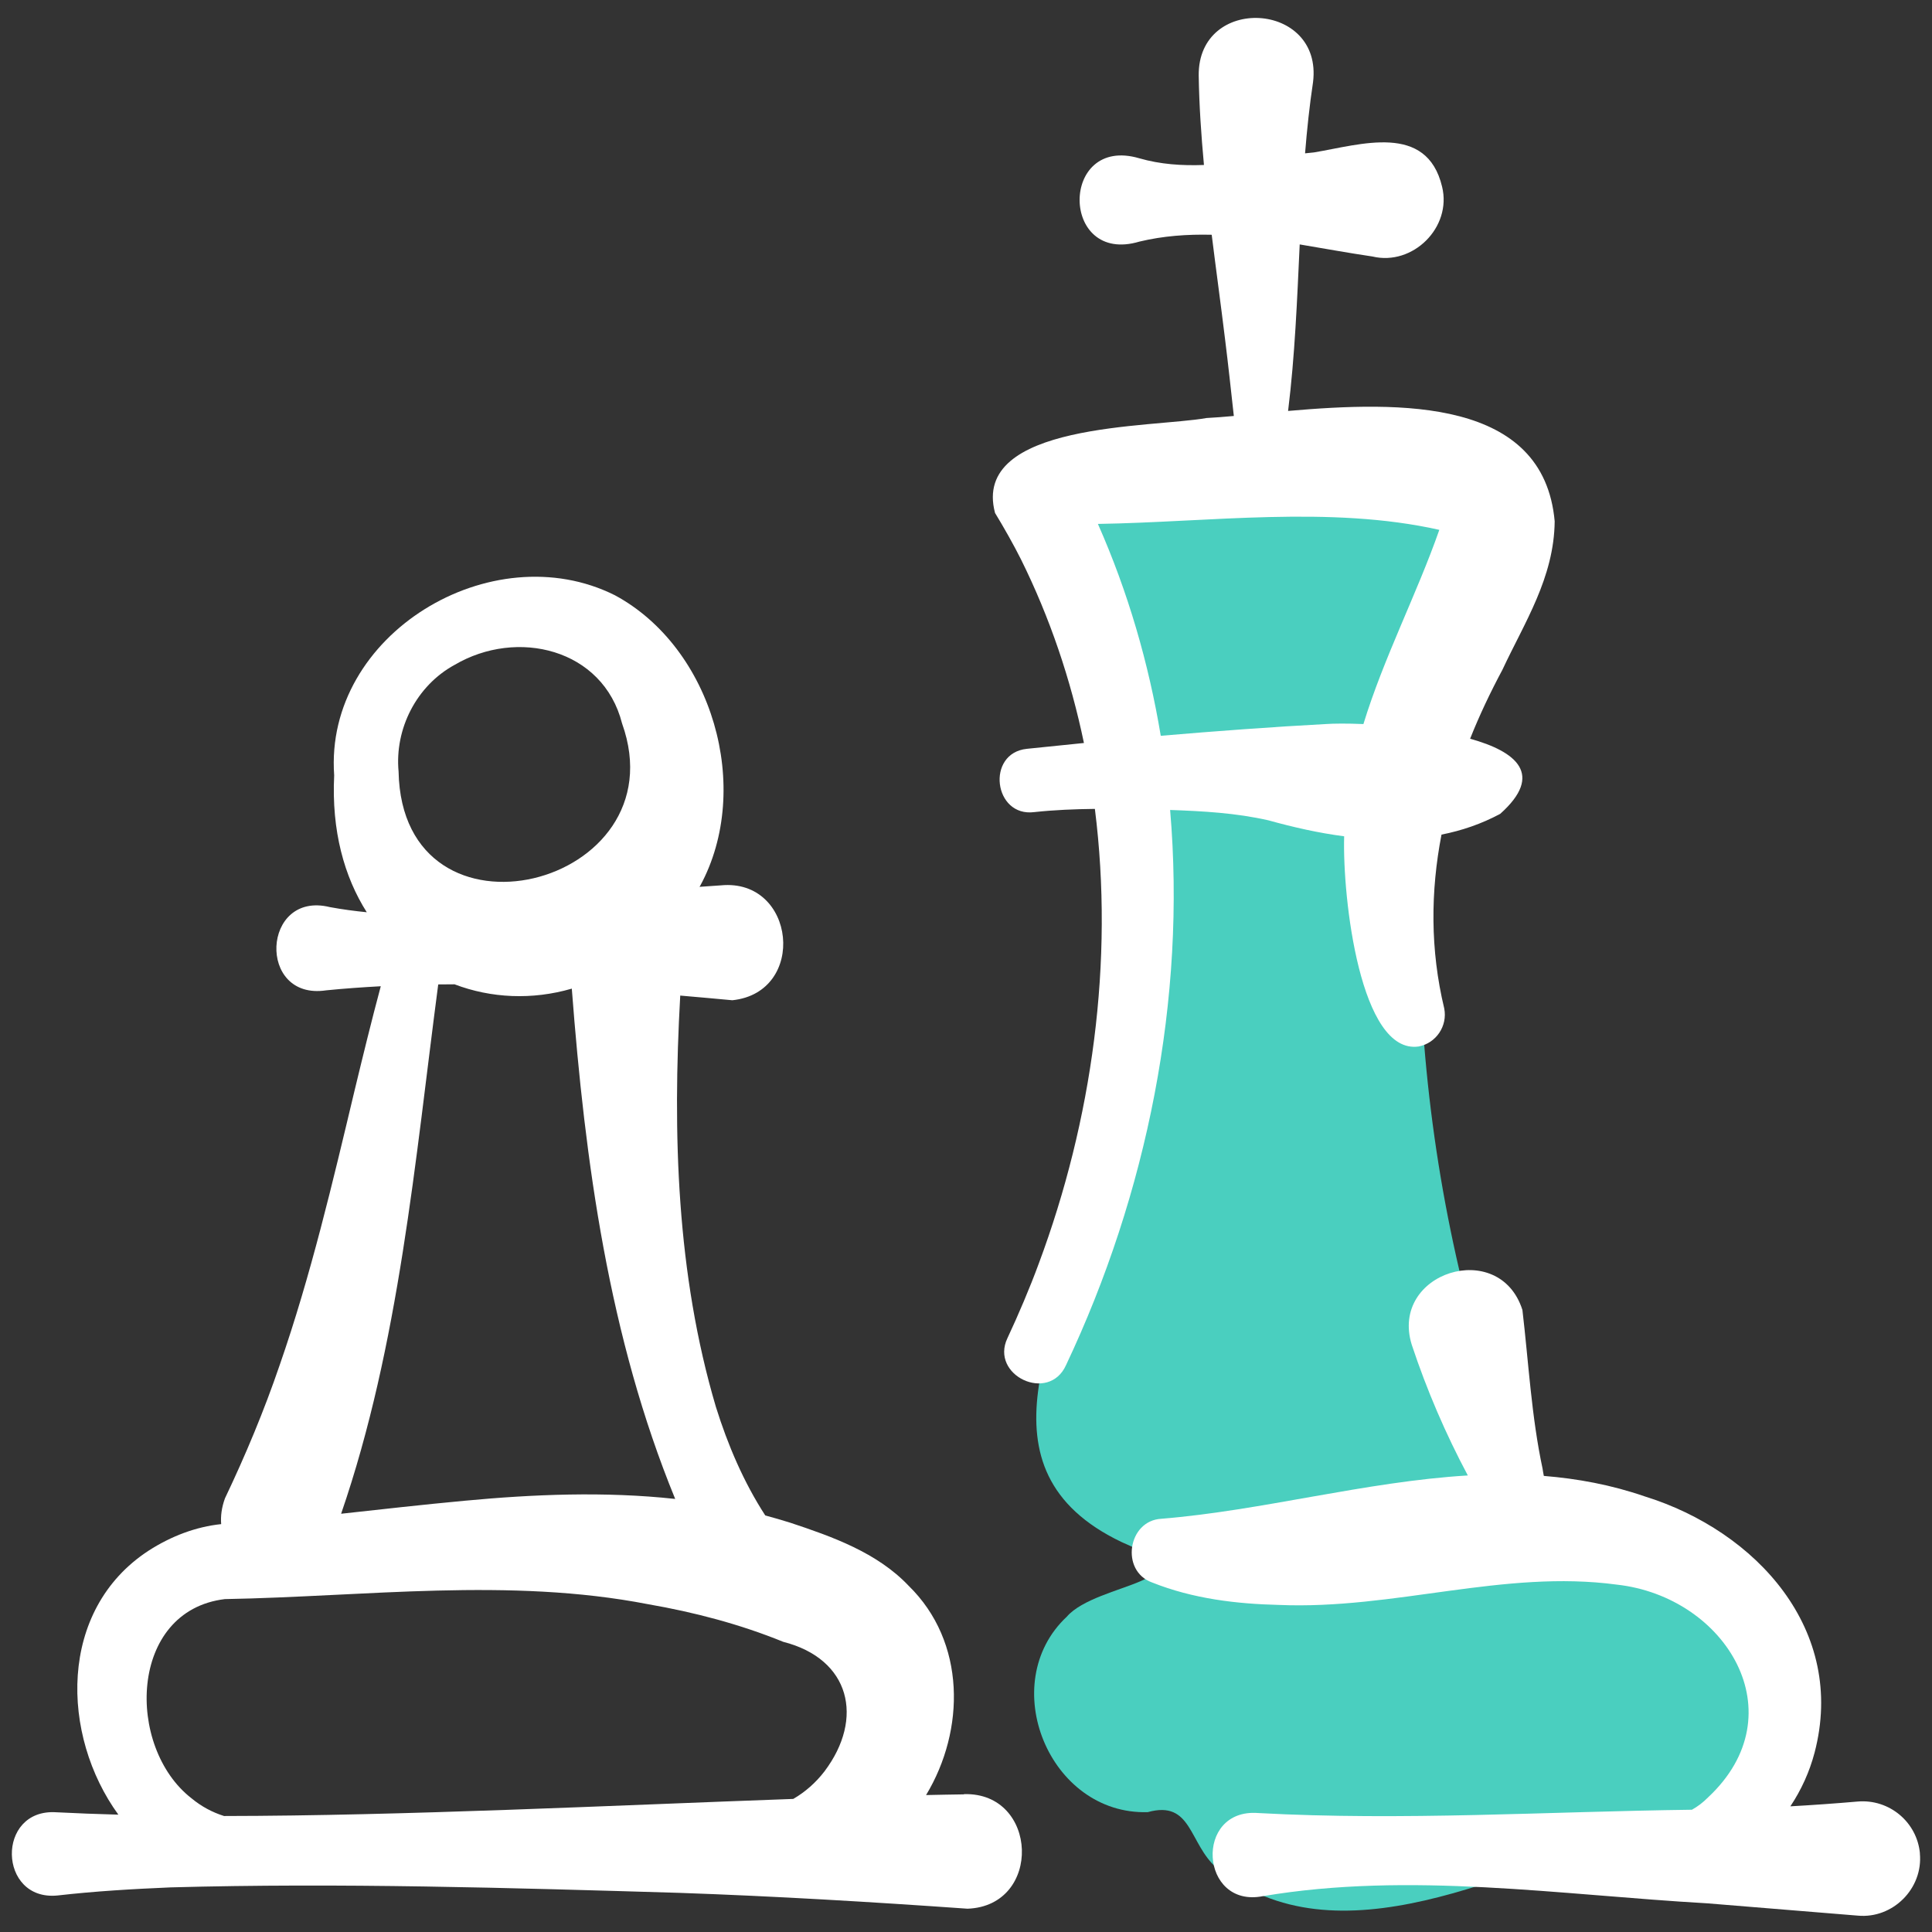
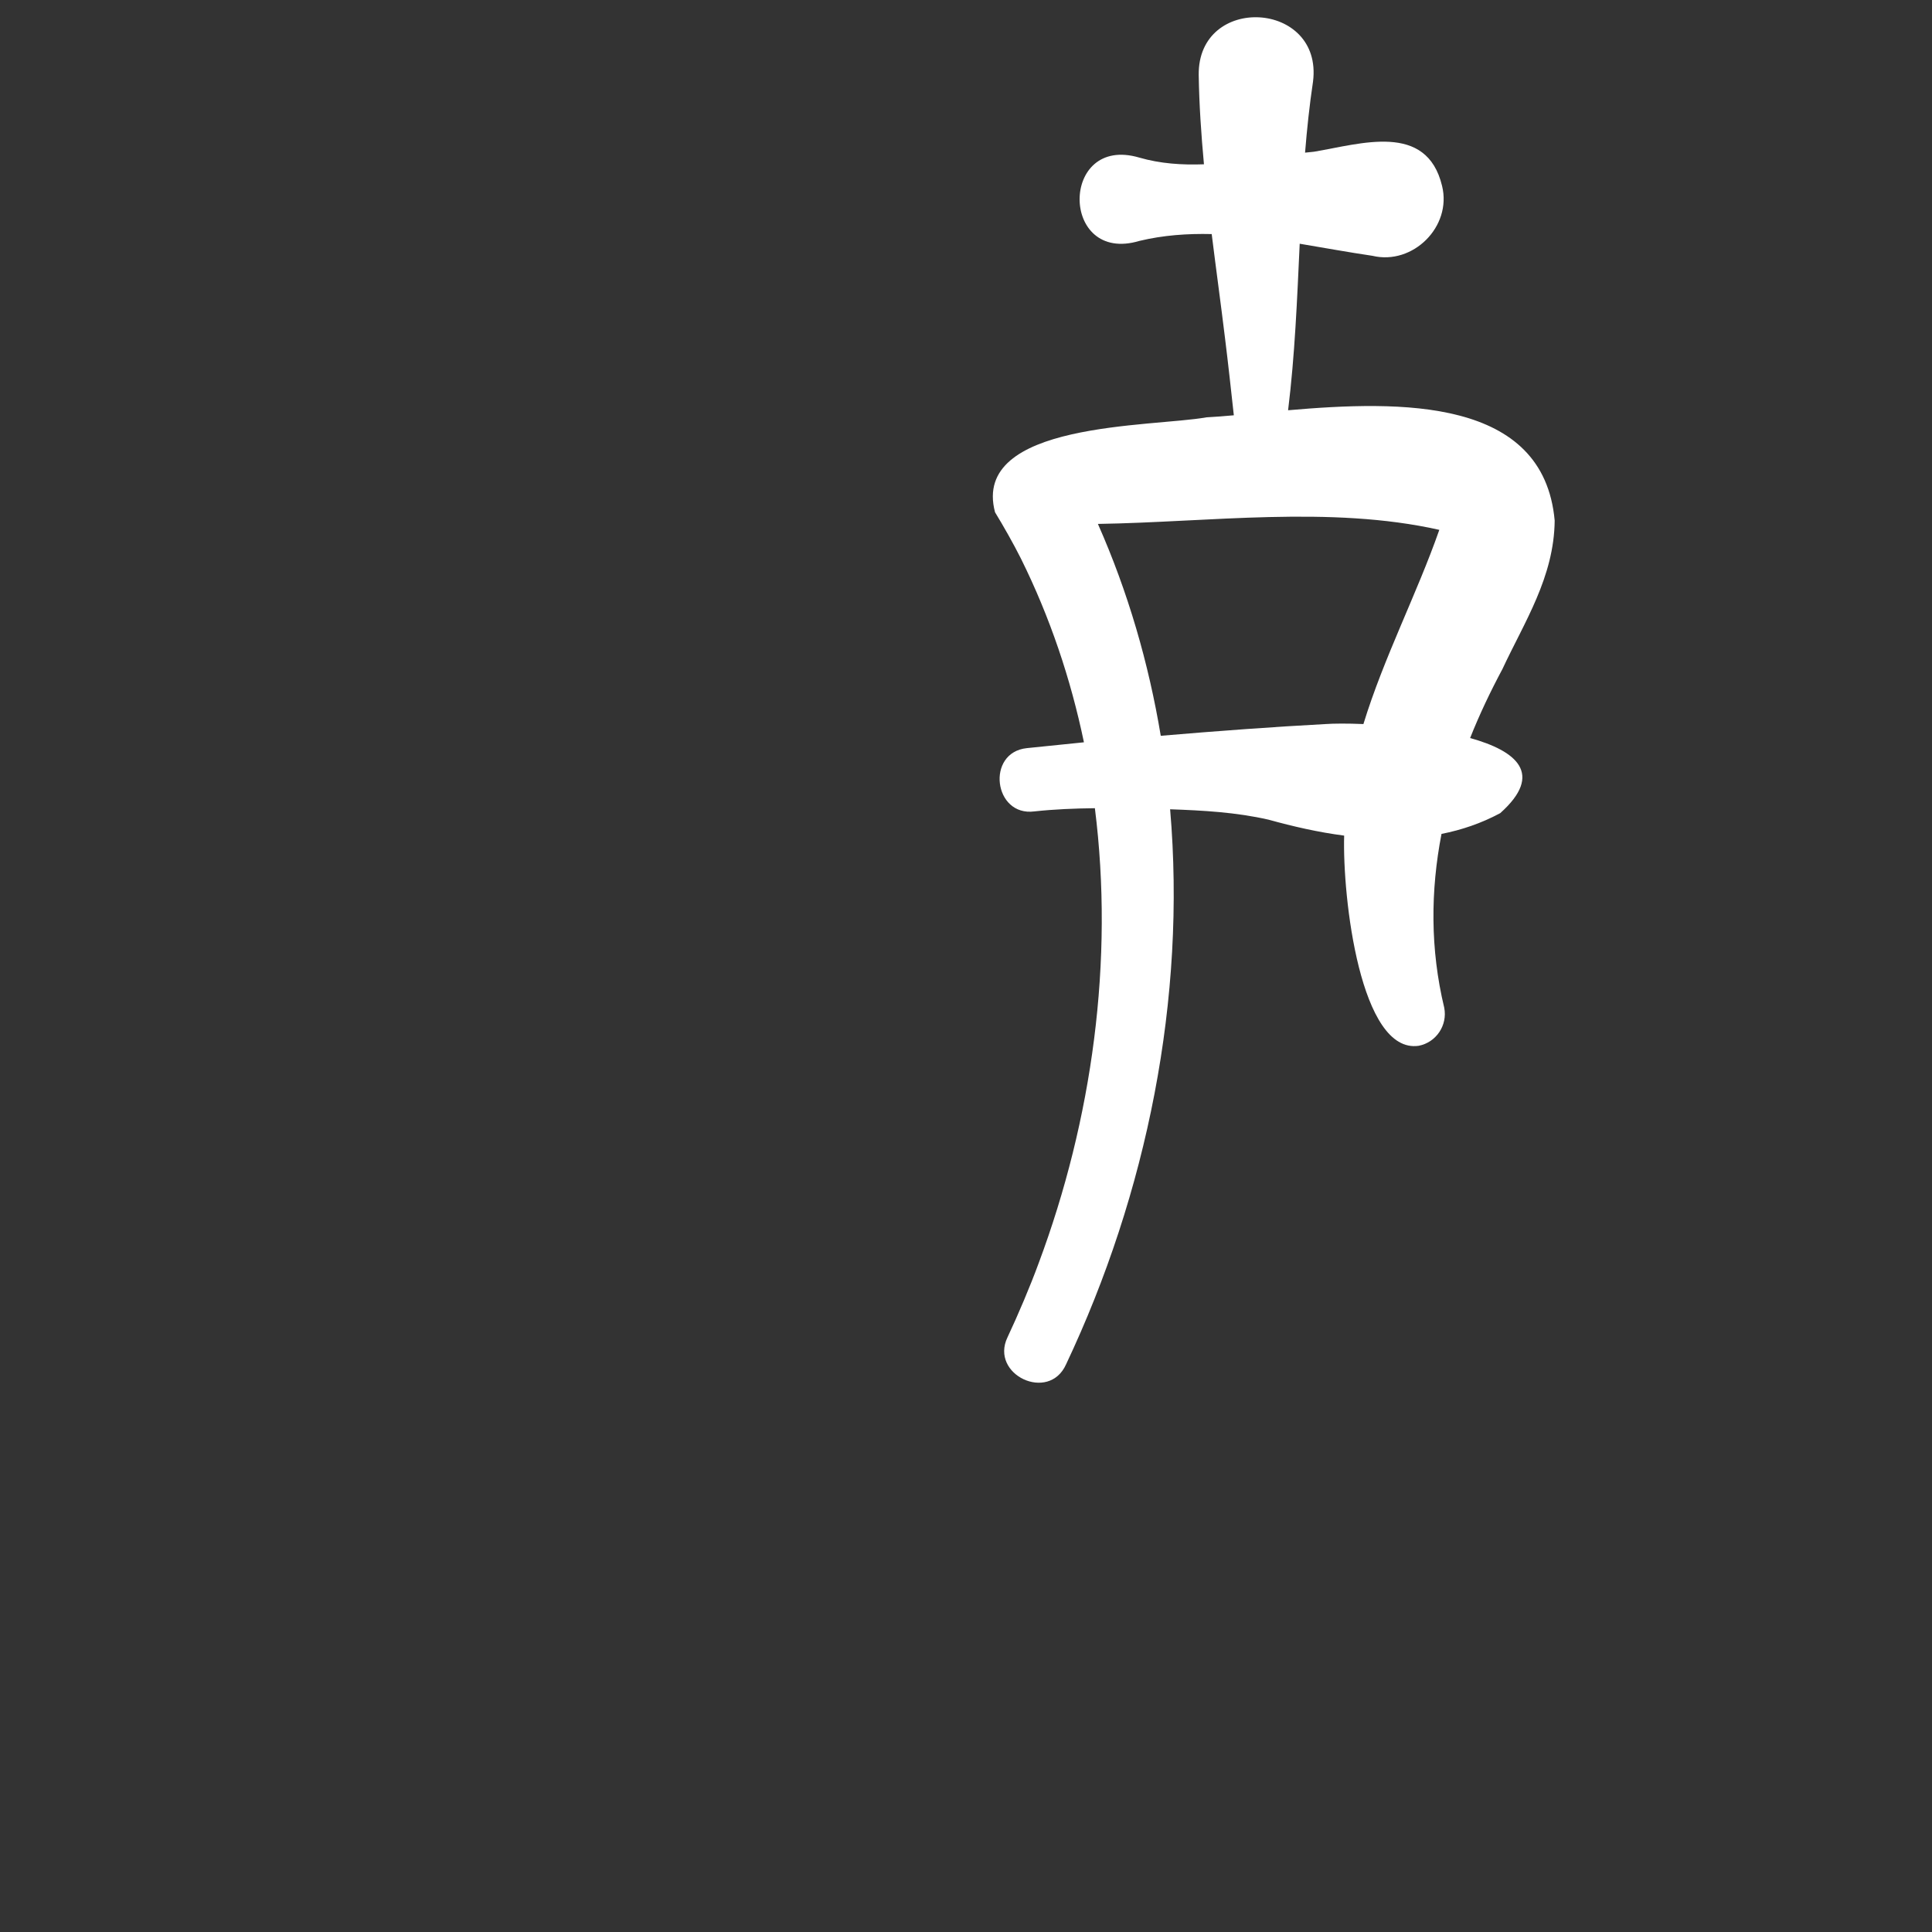
<svg xmlns="http://www.w3.org/2000/svg" fill="none" height="84" viewBox="0 0 84 84" width="84">
  <rect x="0" y="0" width="84" height="84" fill="#333333" stroke="none" />
-   <path d="m76.648 71.747c-1.239-4.361-4.797-7.275-9.287-4.753-5.119-11.685-6.75-24.283-4.966-37.133 2.067-2.597 3.3-6.859-.362-8.97-2.849-1.883-5.739.952-8.767.183.129.015.258.035.387.05-5.095-1.472-9.133.476-6.145 7.28.907 2.067 1.447 4.743 1.492 6.968.134 6.616.664 9.292-1.492 17.087-1.422 5.149-5.337 11.448 1.264 14.59 4.044 1.725-1.085 1.73-2.389 3.241-3.097 2.899-.773 8.628 3.519 8.499 1.923-.535 1.784 1.358 2.988 2.418 5.258 4.302 12.761.04 18.371-1.645 4.524 1.363 8.236-4.044 5.387-7.815z" fill="#4acfbf" />
  <g fill="#fff">
-     <path d="m47.737 22.779c4.832-.074 10.095-.808 14.842.258-.981 2.8-2.413 5.55-3.3 8.444-.709-.03-1.298-.025-1.65 0-2.245.119-4.718.302-7.161.51-.525-3.152-1.422-6.249-2.731-9.208m14.887-.05v.03c0-.01 0-.02 0-.025m-11.75 12.478c1.432.05 2.864.129 4.277.451 1.071.297 2.176.55 3.291.694-.079 2.691.704 9.505 3.241 9.138.763-.149 1.259-.892 1.11-1.655-.615-2.557-.595-5.094-.119-7.557.877-.173 1.73-.461 2.552-.902 1.923-1.715.699-2.711-1.308-3.266.406-1.021.882-2.022 1.407-3.003.952-2.042 2.245-3.994 2.27-6.452-.481-5.352-6.695-5.223-11.591-4.797.297-2.404.392-4.822.505-7.24 1.065.178 2.121.372 3.162.525 1.759.421 3.464-1.269 3.028-3.038-.669-2.79-3.543-1.824-5.57-1.487-.129.01-.258.025-.387.04.084-1.036.193-2.071.347-3.097.436-3.519-5.01-3.816-4.971-.282.02 1.298.109 2.592.228 3.885-.952.035-1.893-.025-2.815-.292-3.464-1.016-3.449 4.658.01 3.623 1.031-.248 2.081-.322 3.142-.297.188 1.516.397 3.028.58 4.534.139 1.115.258 2.225.382 3.345-.426.04-.823.069-1.189.089-2.369.426-10.243.183-9.193 4.128.367.6.818 1.397 1.125 2.012 1.264 2.547 2.166 5.233 2.74 7.989-.847.084-1.675.169-2.478.253-1.794.183-1.452 2.988.327 2.751.867-.094 1.749-.129 2.627-.139.838 6.636-.114 13.539-2.443 19.778-.372 1.016-.897 2.25-1.358 3.231-.773 1.621 1.799 2.84 2.547 1.174 3.518-7.443 5.233-15.908 4.525-24.139" />
-     <path d="m83.477 80.598c-.119-1.373-1.333-2.389-2.711-2.27-.971.084-1.948.153-2.924.208.476-.714.833-1.502 1.051-2.329 1.403-5.327-2.522-9.639-7.394-11.15-1.452-.5-2.909-.768-4.376-.887-.02-.104-.04-.208-.054-.312-.486-2.27-.61-4.638-.877-6.903-1.001-3.142-5.783-1.635-4.812 1.511.659 1.987 1.472 3.87 2.438 5.684-4.455.268-8.935 1.526-13.321 1.883-1.462.074-1.799 2.27-.406 2.77 1.789.714 3.692.932 5.506.976 5.03.213 9.773-1.546 14.704-.882 4.743.53 7.86 5.615 3.96 9.252-.218.223-.451.396-.699.535-6.279.079-12.573.486-18.852.144-2.81-.223-2.547 4.158.203 3.613 6.383-1.075 12.9-.054 19.312.312l6.546.535c1.526.144 2.85-1.179 2.701-2.711" />
-     <path d="m35.848 77.015c-.382.496-.838.897-1.358 1.199-7.875.282-16.934.734-24.749.743-.505-.159-.981-.411-1.412-.768-2.864-2.22-2.74-8.157 1.447-8.663 6.12-.109 12.36-.952 18.406.223 2.002.347 3.989.867 5.872 1.635 2.919.743 3.529 3.33 1.794 5.63zm-16.79-34.214c.233 0 .471-.005.704-.005 1.591.605 3.375.689 5.099.188.575 7.548 1.611 15.155 4.495 22.187-3.053-.332-6.16-.203-9.158.079-1.819.169-3.608.372-5.367.565 2.532-7.349 3.211-15.343 4.222-23.014m.709-13.891c2.711-1.601 6.457-.714 7.285 2.547 2.542 7.111-9.56 10.134-9.718 2.086-.173-1.863.783-3.732 2.433-4.634zm22.147 49.106c-.535.005-1.085.02-1.645.03 1.705-2.825 1.744-6.66-.763-9.104-1.368-1.442-3.33-2.136-5.139-2.736-.362-.114-.724-.218-1.09-.317-.942-1.452-1.63-3.068-2.146-4.718-1.71-5.778-1.888-11.879-1.551-17.885.763.064 1.516.134 2.265.203 3.271-.342 2.76-5.313-.501-4.995-.307.02-.619.04-.927.064.01-.015.02-.03.03-.045 2.304-4.242.53-10.348-3.707-12.632-5.352-2.681-12.647 1.69-12.206 7.83-.119 2.409.436 4.406 1.417 5.952-.535-.054-1.065-.124-1.601-.223-2.969-.733-3.182 4.074-.164 3.618.783-.079 1.576-.134 2.374-.178-.402 1.497-.768 2.998-1.13 4.495-.962 4.034-1.913 8.088-3.266 11.978-.684 2.002-1.487 3.92-2.379 5.793-.144.396-.193.773-.164 1.12-1.095.114-2.171.52-3.157 1.155-3.955 2.582-3.816 8.033-1.313 11.477-.932-.025-1.834-.06-2.701-.104-2.627-.169-2.537 3.875.055 3.618 1.64-.188 3.276-.282 4.916-.352 7.344-.203 14.778.02 22.122.238 4.158.144 8.39.397 12.528.689 3.266-.119 3.087-5.075-.154-4.981" />
+     <path d="m47.737 22.779c4.832-.074 10.095-.808 14.842.258-.981 2.8-2.413 5.55-3.3 8.444-.709-.03-1.298-.025-1.65 0-2.245.119-4.718.302-7.161.51-.525-3.152-1.422-6.249-2.731-9.208m14.887-.05c0-.01 0-.02 0-.025m-11.75 12.478c1.432.05 2.864.129 4.277.451 1.071.297 2.176.55 3.291.694-.079 2.691.704 9.505 3.241 9.138.763-.149 1.259-.892 1.11-1.655-.615-2.557-.595-5.094-.119-7.557.877-.173 1.73-.461 2.552-.902 1.923-1.715.699-2.711-1.308-3.266.406-1.021.882-2.022 1.407-3.003.952-2.042 2.245-3.994 2.27-6.452-.481-5.352-6.695-5.223-11.591-4.797.297-2.404.392-4.822.505-7.24 1.065.178 2.121.372 3.162.525 1.759.421 3.464-1.269 3.028-3.038-.669-2.79-3.543-1.824-5.57-1.487-.129.01-.258.025-.387.04.084-1.036.193-2.071.347-3.097.436-3.519-5.01-3.816-4.971-.282.02 1.298.109 2.592.228 3.885-.952.035-1.893-.025-2.815-.292-3.464-1.016-3.449 4.658.01 3.623 1.031-.248 2.081-.322 3.142-.297.188 1.516.397 3.028.58 4.534.139 1.115.258 2.225.382 3.345-.426.04-.823.069-1.189.089-2.369.426-10.243.183-9.193 4.128.367.6.818 1.397 1.125 2.012 1.264 2.547 2.166 5.233 2.74 7.989-.847.084-1.675.169-2.478.253-1.794.183-1.452 2.988.327 2.751.867-.094 1.749-.129 2.627-.139.838 6.636-.114 13.539-2.443 19.778-.372 1.016-.897 2.25-1.358 3.231-.773 1.621 1.799 2.84 2.547 1.174 3.518-7.443 5.233-15.908 4.525-24.139" />
  </g>
</svg>